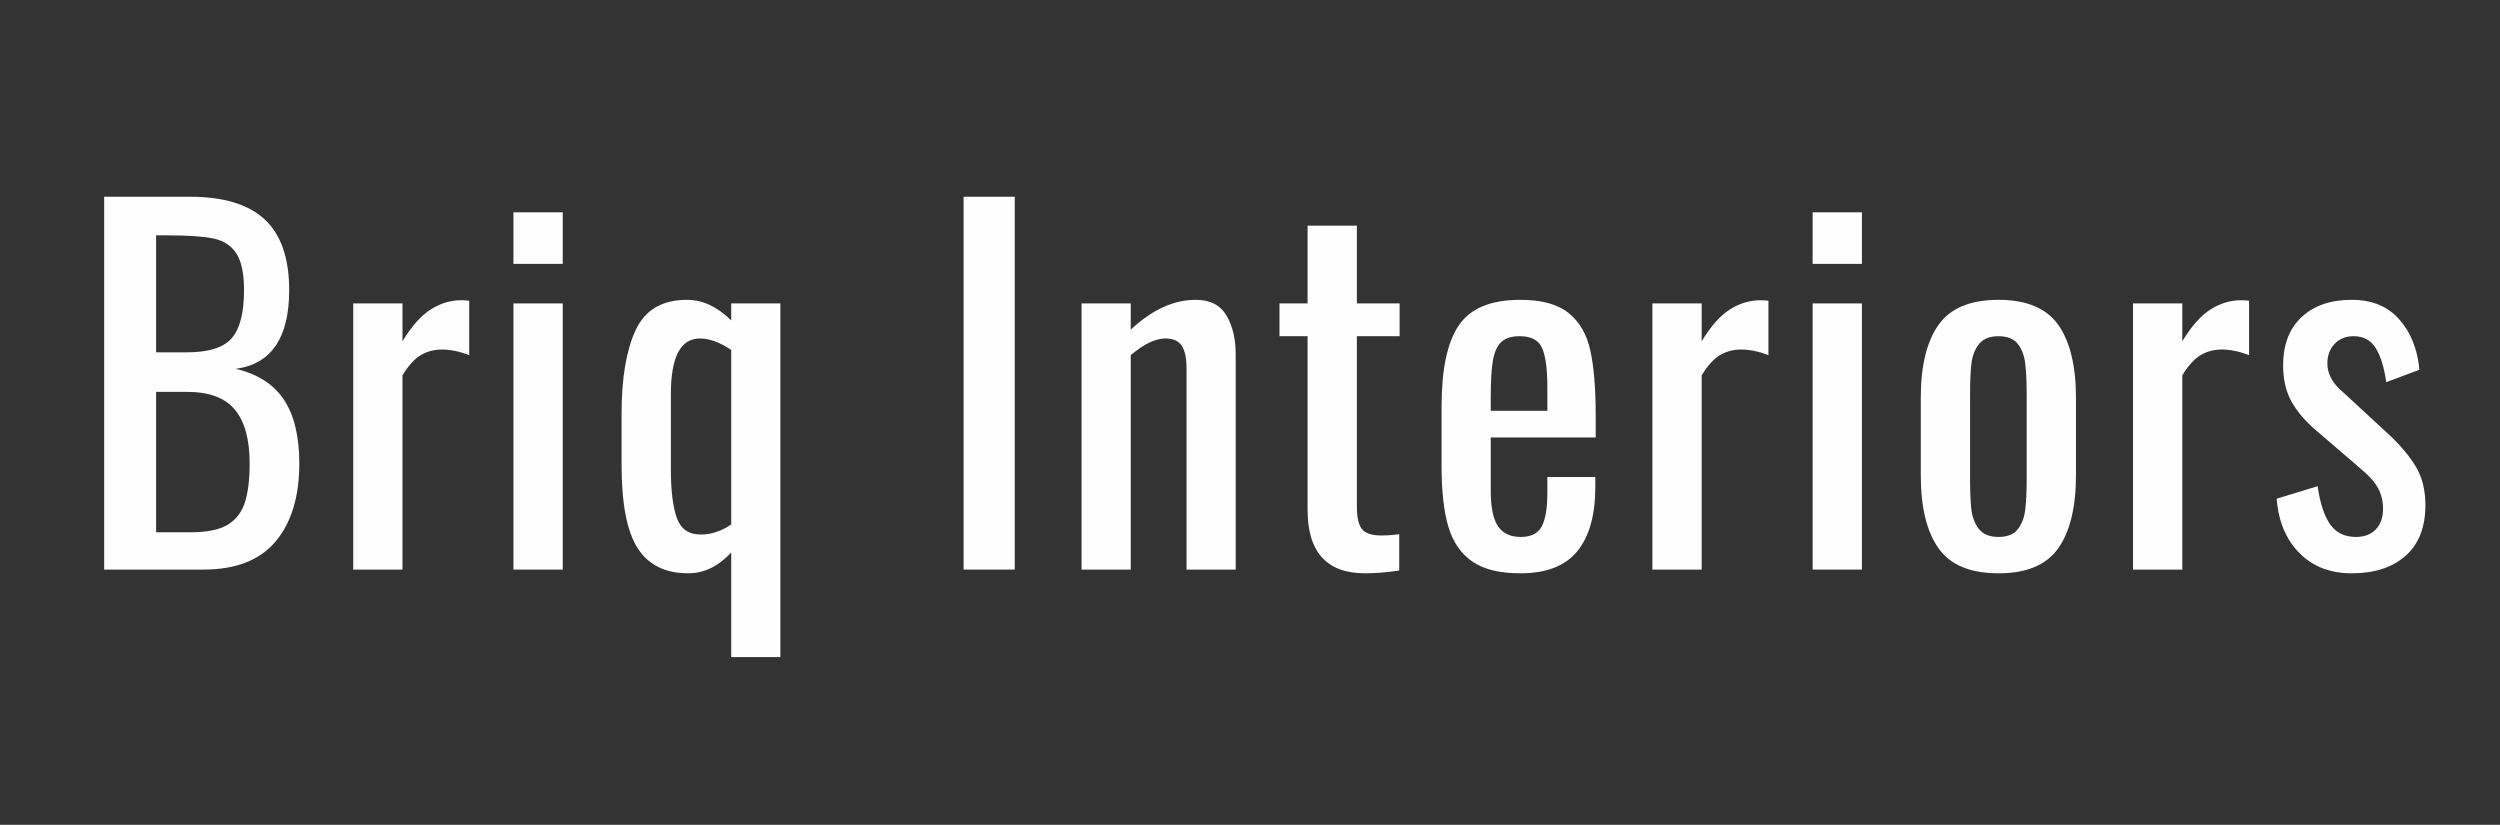
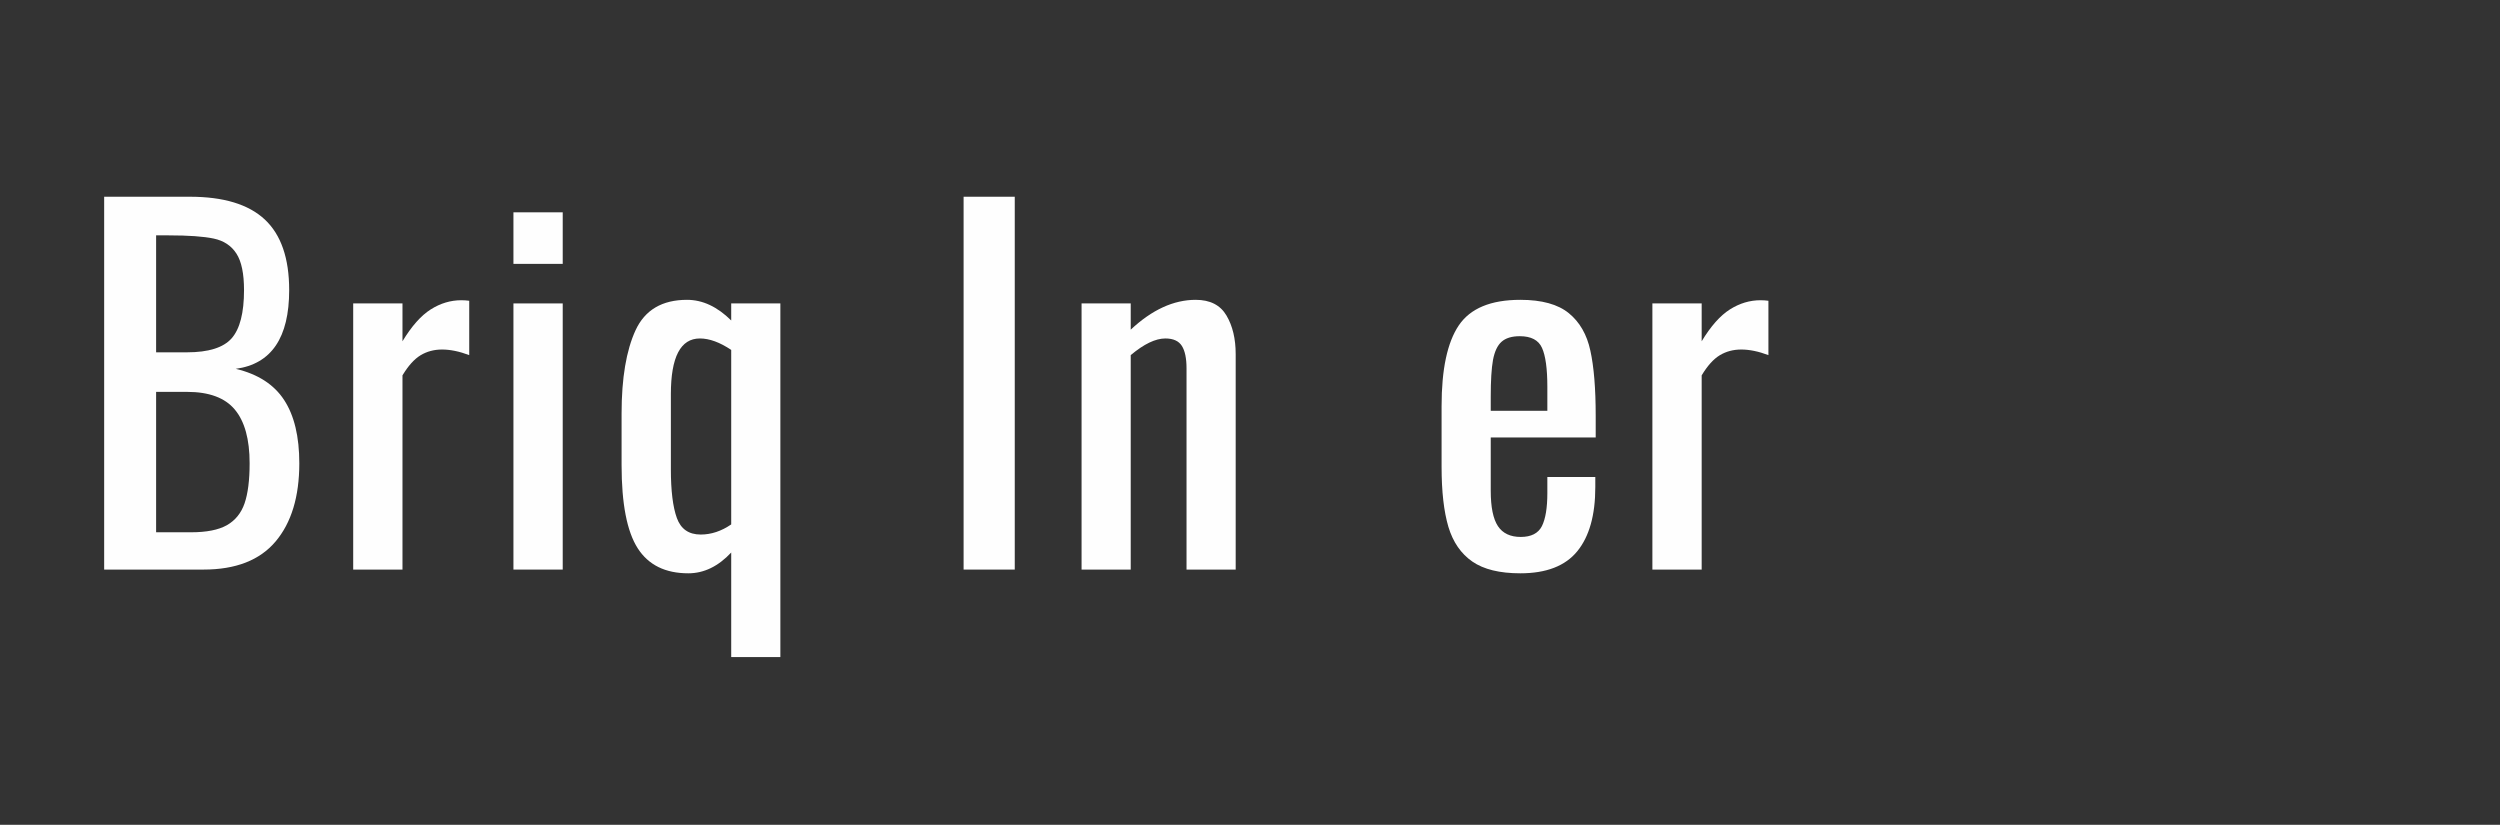
<svg xmlns="http://www.w3.org/2000/svg" version="1.0" preserveAspectRatio="xMidYMid meet" height="129" viewBox="0 0 293.25 96.75" zoomAndPan="magnify" width="391">
  <rect x="0" y="0" width="293.25" height="96.75" fill="#333333" stroke="none" />
  <defs>
    <g />
    <clipPath id="6b10c32b45">
      <rect height="81" y="0" width="280" x="0" />
    </clipPath>
  </defs>
  <g transform="matrix(1, 0, 0, 1, 8, 3)">
    <g clip-path="url(#6b10c32b45)">
      <g fill-opacity="1" fill="#fefefe">
        <g transform="translate(0.812, 63.811)">
          <g>
            <path d="M 3.406 -43.734 L 13.453 -43.734 C 17.41 -43.734 20.344 -42.844 22.25 -41.062 C 24.156 -39.281 25.109 -36.52 25.109 -32.781 C 25.109 -27.195 23.02 -24.117 18.844 -23.547 C 21.438 -22.93 23.328 -21.711 24.516 -19.891 C 25.703 -18.078 26.297 -15.602 26.297 -12.469 C 26.297 -8.551 25.367 -5.492 23.516 -3.297 C 21.66 -1.098 18.844 0 15.062 0 L 3.406 0 Z M 13.125 -25.484 C 15.645 -25.484 17.391 -26.031 18.359 -27.125 C 19.328 -28.227 19.812 -30.113 19.812 -32.781 C 19.812 -34.719 19.516 -36.145 18.922 -37.062 C 18.328 -37.988 17.438 -38.578 16.25 -38.828 C 15.062 -39.078 13.301 -39.203 10.969 -39.203 L 9.5 -39.203 L 9.5 -25.484 Z M 13.609 -4.375 C 15.41 -4.375 16.805 -4.648 17.797 -5.203 C 18.785 -5.766 19.477 -6.617 19.875 -7.766 C 20.27 -8.922 20.469 -10.488 20.469 -12.469 C 20.469 -15.281 19.891 -17.379 18.734 -18.766 C 17.586 -20.148 15.719 -20.844 13.125 -20.844 L 9.5 -20.844 L 9.5 -4.375 Z M 13.609 -4.375" />
          </g>
        </g>
      </g>
      <g fill-opacity="1" fill="#fefefe">
        <g transform="translate(30.352, 63.811)">
          <g>
            <path d="M 3.078 -31.219 L 8.859 -31.219 L 8.859 -26.781 C 9.93 -28.551 11.035 -29.797 12.172 -30.516 C 13.305 -31.234 14.504 -31.594 15.766 -31.594 C 16.086 -31.594 16.395 -31.57 16.688 -31.531 L 16.688 -25.156 C 15.531 -25.594 14.469 -25.812 13.5 -25.812 C 12.562 -25.812 11.723 -25.586 10.984 -25.141 C 10.242 -24.691 9.535 -23.906 8.859 -22.781 L 8.859 0 L 3.078 0 Z M 3.078 -31.219" />
          </g>
        </g>
      </g>
      <g fill-opacity="1" fill="#fefefe">
        <g transform="translate(48.929, 63.811)">
          <g>
            <path d="M 3.297 -41.906 L 9.078 -41.906 L 9.078 -35.859 L 3.297 -35.859 Z M 3.297 -31.219 L 9.078 -31.219 L 9.078 0 L 3.297 0 Z M 3.297 -31.219" />
          </g>
        </g>
      </g>
      <g fill-opacity="1" fill="#fefefe">
        <g transform="translate(62.537, 63.811)">
          <g>
            <path d="M 15.234 -2 C 13.711 -0.375 12.035 0.438 10.203 0.438 C 7.504 0.438 5.523 -0.539 4.266 -2.5 C 3.004 -4.469 2.375 -7.723 2.375 -12.266 L 2.375 -18.312 C 2.375 -22.445 2.922 -25.703 4.016 -28.078 C 5.117 -30.453 7.129 -31.641 10.047 -31.641 C 11.879 -31.641 13.609 -30.832 15.234 -29.219 L 15.234 -31.219 L 21 -31.219 L 21 10.266 L 15.234 10.266 Z M 11.656 -4.109 C 12.883 -4.109 14.078 -4.504 15.234 -5.297 L 15.234 -25.766 C 13.898 -26.66 12.676 -27.109 11.562 -27.109 C 9.289 -27.109 8.156 -24.93 8.156 -20.578 L 8.156 -11.766 C 8.156 -9.242 8.391 -7.336 8.859 -6.047 C 9.328 -4.754 10.258 -4.109 11.656 -4.109 Z M 11.656 -4.109" />
          </g>
        </g>
      </g>
      <g fill-opacity="1" fill="#fefefe">
        <g transform="translate(87.703, 63.811)">
          <g />
        </g>
      </g>
      <g fill-opacity="1" fill="#fefefe">
        <g transform="translate(101.311, 63.811)">
          <g>
            <path d="M 3.719 -43.734 L 9.719 -43.734 L 9.719 0 L 3.719 0 Z M 3.719 -43.734" />
          </g>
        </g>
      </g>
      <g fill-opacity="1" fill="#fefefe">
        <g transform="translate(115.946, 63.811)">
          <g>
            <path d="M 2.922 -31.219 L 8.688 -31.219 L 8.688 -28.141 C 11.176 -30.473 13.719 -31.641 16.312 -31.641 C 18 -31.641 19.203 -31.023 19.922 -29.797 C 20.641 -28.578 21 -27.066 21 -25.266 L 21 0 L 15.234 0 L 15.234 -23.594 C 15.234 -24.781 15.051 -25.66 14.688 -26.234 C 14.32 -26.816 13.676 -27.109 12.75 -27.109 C 11.594 -27.109 10.238 -26.457 8.688 -25.156 L 8.688 0 L 2.922 0 Z M 2.922 -31.219" />
          </g>
        </g>
      </g>
      <g fill-opacity="1" fill="#fefefe">
        <g transform="translate(140.895, 63.811)">
          <g>
-             <path d="M 11.234 0.438 C 6.734 0.438 4.484 -2.047 4.484 -7.016 L 4.484 -27.375 L 1.188 -27.375 L 1.188 -31.219 L 4.484 -31.219 L 4.484 -40.344 L 10.266 -40.344 L 10.266 -31.219 L 15.281 -31.219 L 15.281 -27.375 L 10.266 -27.375 L 10.266 -7.391 C 10.266 -6.141 10.461 -5.258 10.859 -4.75 C 11.254 -4.25 12.008 -4 13.125 -4 C 13.844 -4 14.547 -4.051 15.234 -4.156 L 15.234 0.109 C 13.785 0.328 12.453 0.438 11.234 0.438 Z M 11.234 0.438" />
-           </g>
+             </g>
        </g>
      </g>
      <g fill-opacity="1" fill="#fefefe">
        <g transform="translate(158.77, 63.811)">
          <g>
            <path d="M 11.562 0.438 C 9.145 0.438 7.27 -0.02 5.938 -0.938 C 4.602 -1.863 3.664 -3.223 3.125 -5.016 C 2.594 -6.816 2.328 -9.16 2.328 -12.047 L 2.328 -19.172 C 2.328 -23.492 3 -26.648 4.344 -28.641 C 5.695 -30.641 8.102 -31.641 11.562 -31.641 C 14.082 -31.641 15.977 -31.117 17.25 -30.078 C 18.531 -29.035 19.375 -27.566 19.781 -25.672 C 20.195 -23.785 20.406 -21.238 20.406 -18.031 L 20.406 -15.5 L 8.094 -15.5 L 8.094 -9.234 C 8.094 -7.328 8.375 -5.945 8.938 -5.094 C 9.5 -4.25 10.391 -3.828 11.609 -3.828 C 12.836 -3.828 13.664 -4.25 14.094 -5.094 C 14.52 -5.945 14.734 -7.238 14.734 -8.969 L 14.734 -10.859 L 20.359 -10.859 L 20.359 -9.672 C 20.359 -6.391 19.656 -3.883 18.25 -2.156 C 16.844 -0.426 14.613 0.438 11.562 0.438 Z M 14.734 -18.625 L 14.734 -21.438 C 14.734 -23.562 14.523 -25.082 14.109 -26 C 13.703 -26.914 12.832 -27.375 11.5 -27.375 C 10.562 -27.375 9.848 -27.156 9.359 -26.719 C 8.879 -26.289 8.547 -25.582 8.359 -24.594 C 8.18 -23.602 8.094 -22.172 8.094 -20.297 L 8.094 -18.625 Z M 14.734 -18.625" />
          </g>
        </g>
      </g>
      <g fill-opacity="1" fill="#fefefe">
        <g transform="translate(182.747, 63.811)">
          <g>
            <path d="M 3.078 -31.219 L 8.859 -31.219 L 8.859 -26.781 C 9.93 -28.551 11.035 -29.797 12.172 -30.516 C 13.305 -31.234 14.504 -31.594 15.766 -31.594 C 16.086 -31.594 16.395 -31.57 16.688 -31.531 L 16.688 -25.156 C 15.531 -25.594 14.469 -25.812 13.5 -25.812 C 12.562 -25.812 11.723 -25.586 10.984 -25.141 C 10.242 -24.691 9.535 -23.906 8.859 -22.781 L 8.859 0 L 3.078 0 Z M 3.078 -31.219" />
          </g>
        </g>
      </g>
      <g fill-opacity="1" fill="#fefefe">
        <g transform="translate(201.324, 63.811)">
          <g>
-             <path d="M 3.297 -41.906 L 9.078 -41.906 L 9.078 -35.859 L 3.297 -35.859 Z M 3.297 -31.219 L 9.078 -31.219 L 9.078 0 L 3.297 0 Z M 3.297 -31.219" />
-           </g>
+             </g>
        </g>
      </g>
      <g fill-opacity="1" fill="#fefefe">
        <g transform="translate(214.933, 63.811)">
          <g>
-             <path d="M 11.5 0.438 C 8.188 0.438 5.836 -0.539 4.453 -2.5 C 3.066 -4.469 2.375 -7.32 2.375 -11.062 L 2.375 -20.141 C 2.375 -23.891 3.066 -26.742 4.453 -28.703 C 5.836 -30.66 8.188 -31.641 11.5 -31.641 C 14.781 -31.641 17.113 -30.66 18.5 -28.703 C 19.883 -26.742 20.578 -23.891 20.578 -20.141 L 20.578 -11.062 C 20.578 -7.32 19.883 -4.469 18.5 -2.5 C 17.113 -0.539 14.781 0.438 11.5 0.438 Z M 11.5 -3.828 C 12.539 -3.828 13.297 -4.133 13.766 -4.75 C 14.234 -5.363 14.52 -6.117 14.625 -7.016 C 14.738 -7.922 14.797 -9.145 14.797 -10.688 L 14.797 -20.469 C 14.797 -22.008 14.738 -23.238 14.625 -24.156 C 14.52 -25.082 14.234 -25.848 13.766 -26.453 C 13.297 -27.066 12.539 -27.375 11.5 -27.375 C 10.457 -27.375 9.691 -27.066 9.203 -26.453 C 8.723 -25.848 8.426 -25.082 8.312 -24.156 C 8.207 -23.238 8.156 -22.008 8.156 -20.469 L 8.156 -10.688 C 8.156 -9.145 8.207 -7.922 8.312 -7.016 C 8.426 -6.117 8.723 -5.363 9.203 -4.75 C 9.691 -4.133 10.457 -3.828 11.5 -3.828 Z M 11.5 -3.828" />
-           </g>
+             </g>
        </g>
      </g>
      <g fill-opacity="1" fill="#fefefe">
        <g transform="translate(239.126, 63.811)">
          <g>
-             <path d="M 3.078 -31.219 L 8.859 -31.219 L 8.859 -26.781 C 9.93 -28.551 11.035 -29.797 12.172 -30.516 C 13.305 -31.234 14.504 -31.594 15.766 -31.594 C 16.086 -31.594 16.395 -31.57 16.688 -31.531 L 16.688 -25.156 C 15.531 -25.594 14.469 -25.812 13.5 -25.812 C 12.562 -25.812 11.723 -25.586 10.984 -25.141 C 10.242 -24.691 9.535 -23.906 8.859 -22.781 L 8.859 0 L 3.078 0 Z M 3.078 -31.219" />
-           </g>
+             </g>
        </g>
      </g>
      <g fill-opacity="1" fill="#fefefe">
        <g transform="translate(257.703, 63.811)">
          <g>
-             <path d="M 10.156 0.438 C 7.633 0.438 5.586 -0.352 4.016 -1.938 C 2.453 -3.52 1.562 -5.645 1.344 -8.312 L 6.156 -9.781 C 6.445 -7.758 6.941 -6.258 7.641 -5.281 C 8.336 -4.312 9.336 -3.828 10.641 -3.828 C 11.648 -3.828 12.43 -4.125 12.984 -4.719 C 13.547 -5.312 13.828 -6.113 13.828 -7.125 C 13.828 -8.031 13.629 -8.844 13.234 -9.562 C 12.836 -10.281 12.188 -11.016 11.281 -11.766 L 5.938 -16.359 C 4.719 -17.398 3.773 -18.504 3.109 -19.672 C 2.441 -20.848 2.109 -22.281 2.109 -23.969 C 2.109 -26.383 2.828 -28.266 4.266 -29.609 C 5.703 -30.961 7.664 -31.641 10.156 -31.641 C 12.531 -31.641 14.391 -30.875 15.734 -29.344 C 17.086 -27.812 17.875 -25.844 18.094 -23.438 L 14.203 -21.984 C 13.953 -23.742 13.535 -25.082 12.953 -26 C 12.379 -26.914 11.52 -27.375 10.375 -27.375 C 9.438 -27.375 8.688 -27.066 8.125 -26.453 C 7.57 -25.848 7.297 -25.094 7.297 -24.188 C 7.297 -23.039 7.816 -22 8.859 -21.062 L 14.359 -15.984 C 15.766 -14.691 16.852 -13.414 17.625 -12.156 C 18.406 -10.895 18.797 -9.363 18.797 -7.562 C 18.797 -4.969 18.02 -2.984 16.469 -1.609 C 14.914 -0.242 12.812 0.438 10.156 0.438 Z M 10.156 0.438" />
-           </g>
+             </g>
        </g>
      </g>
    </g>
  </g>
</svg>